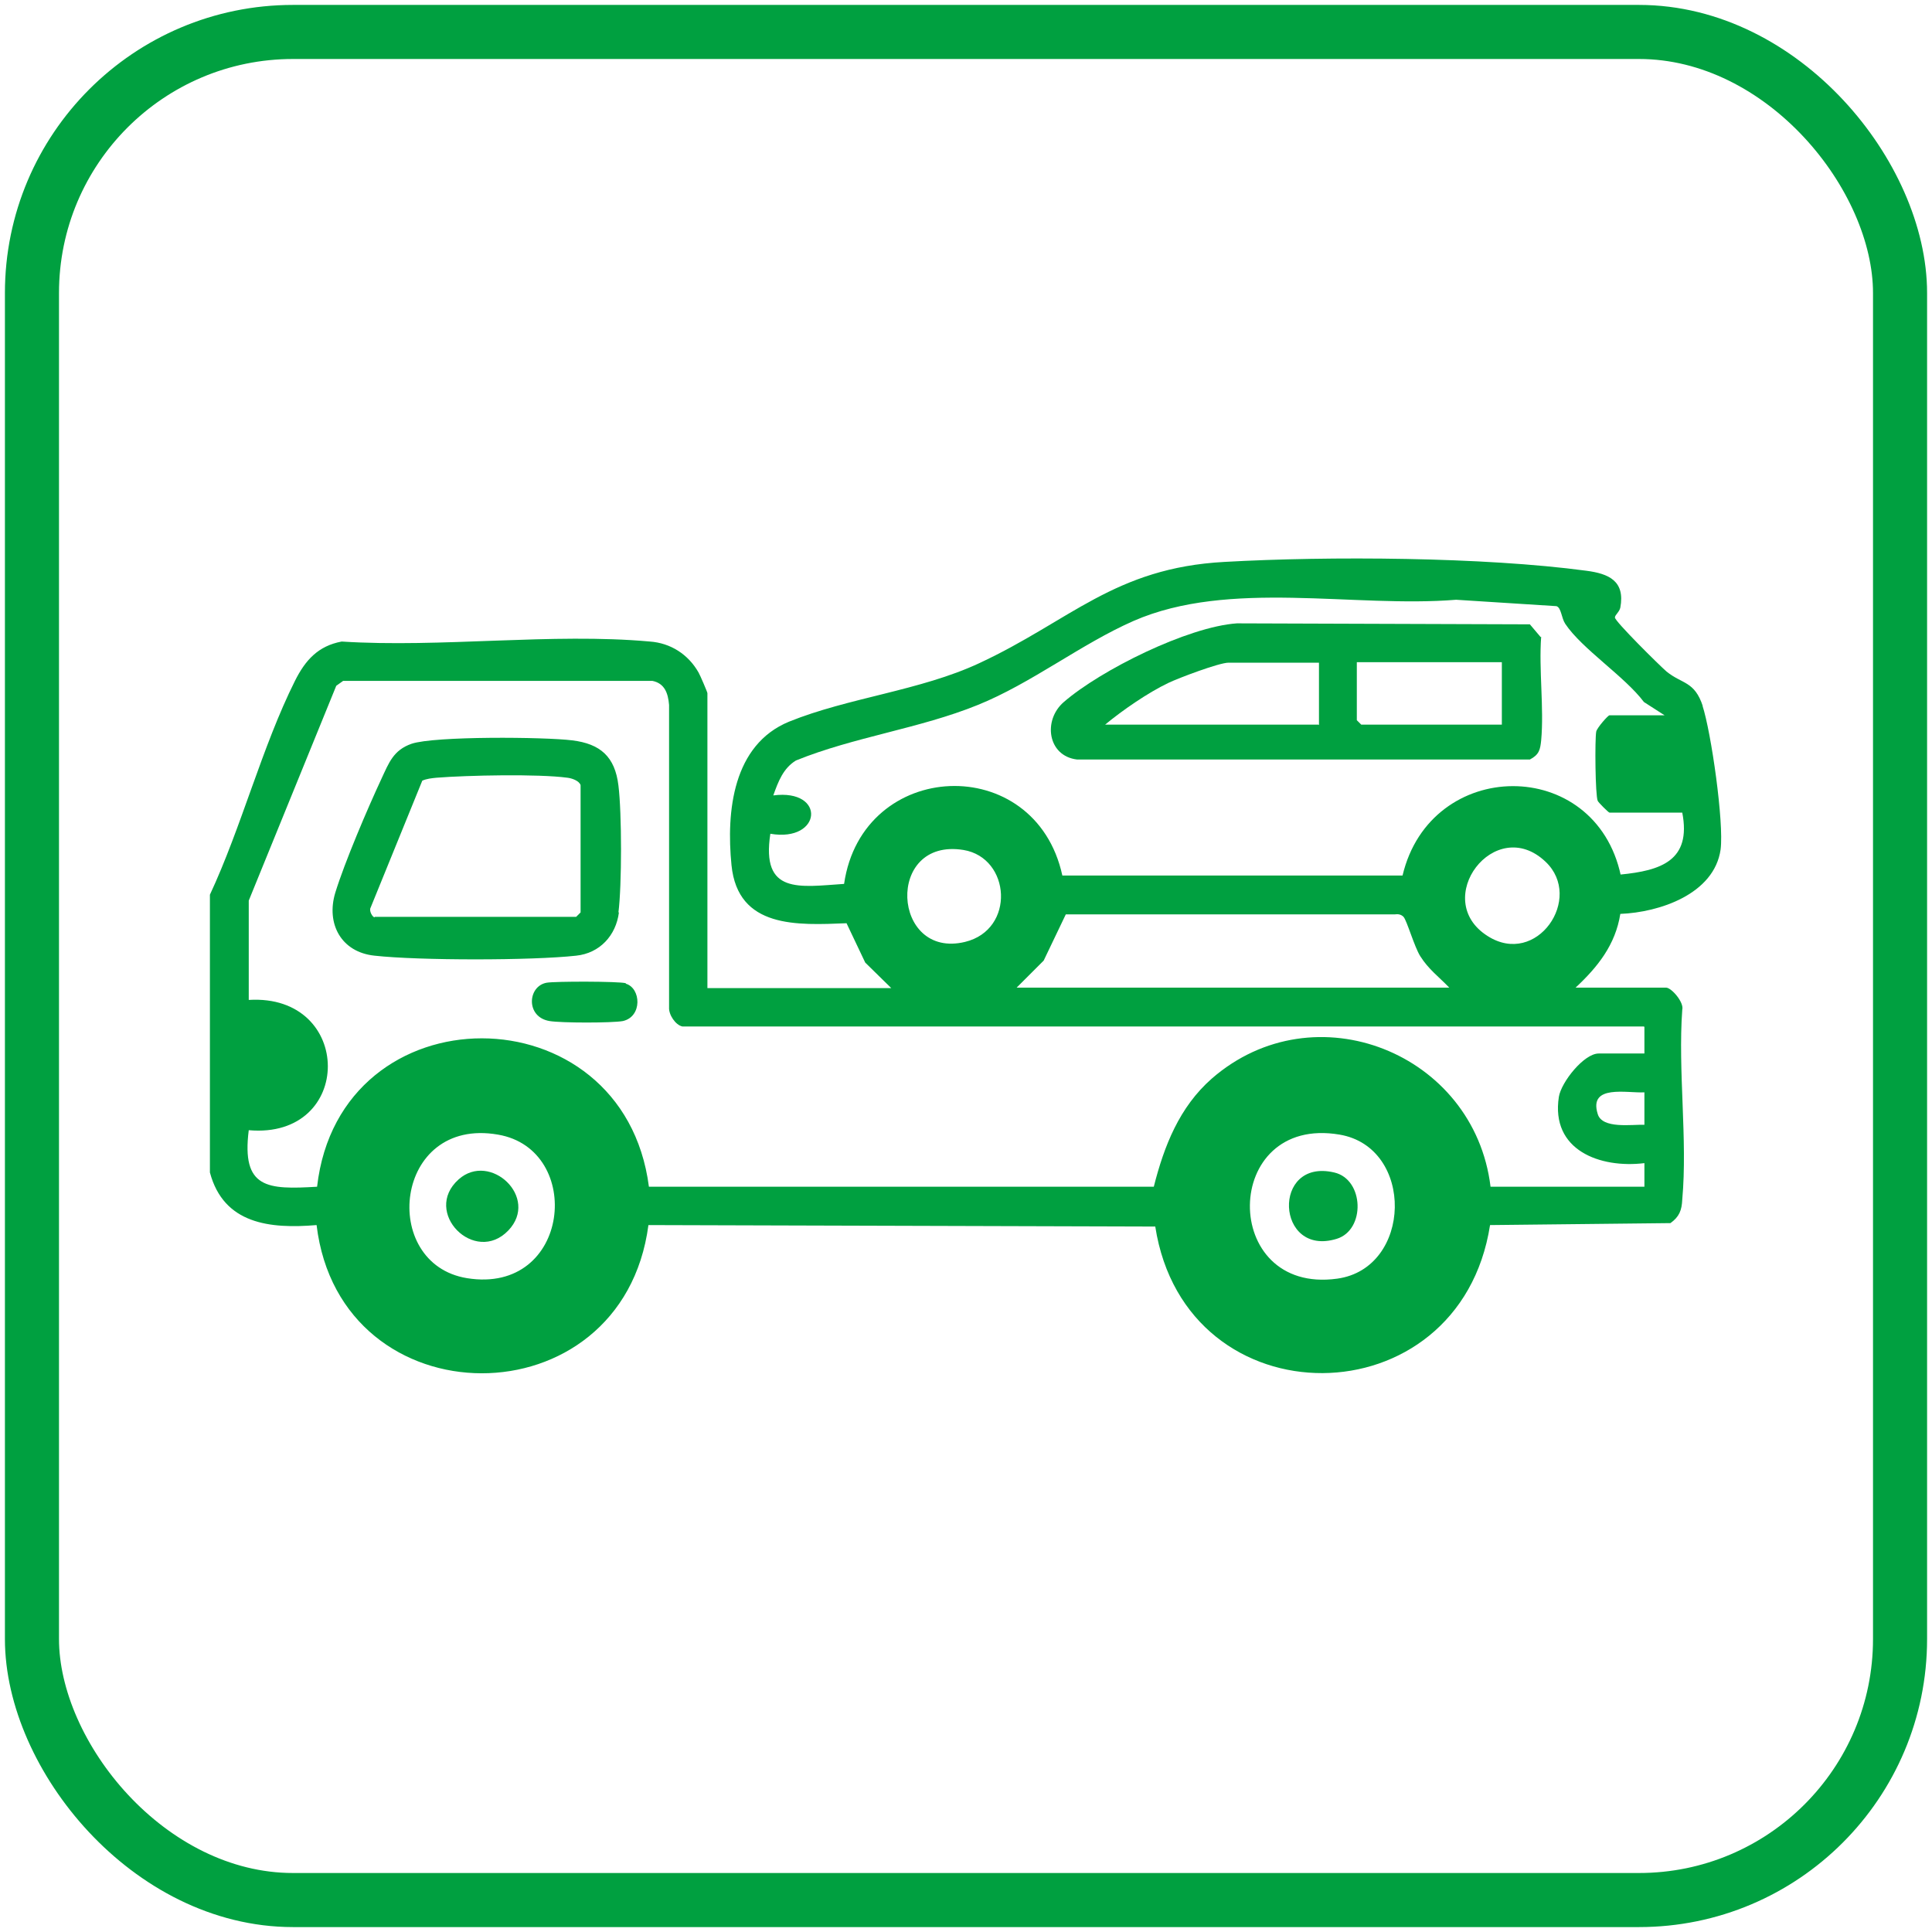
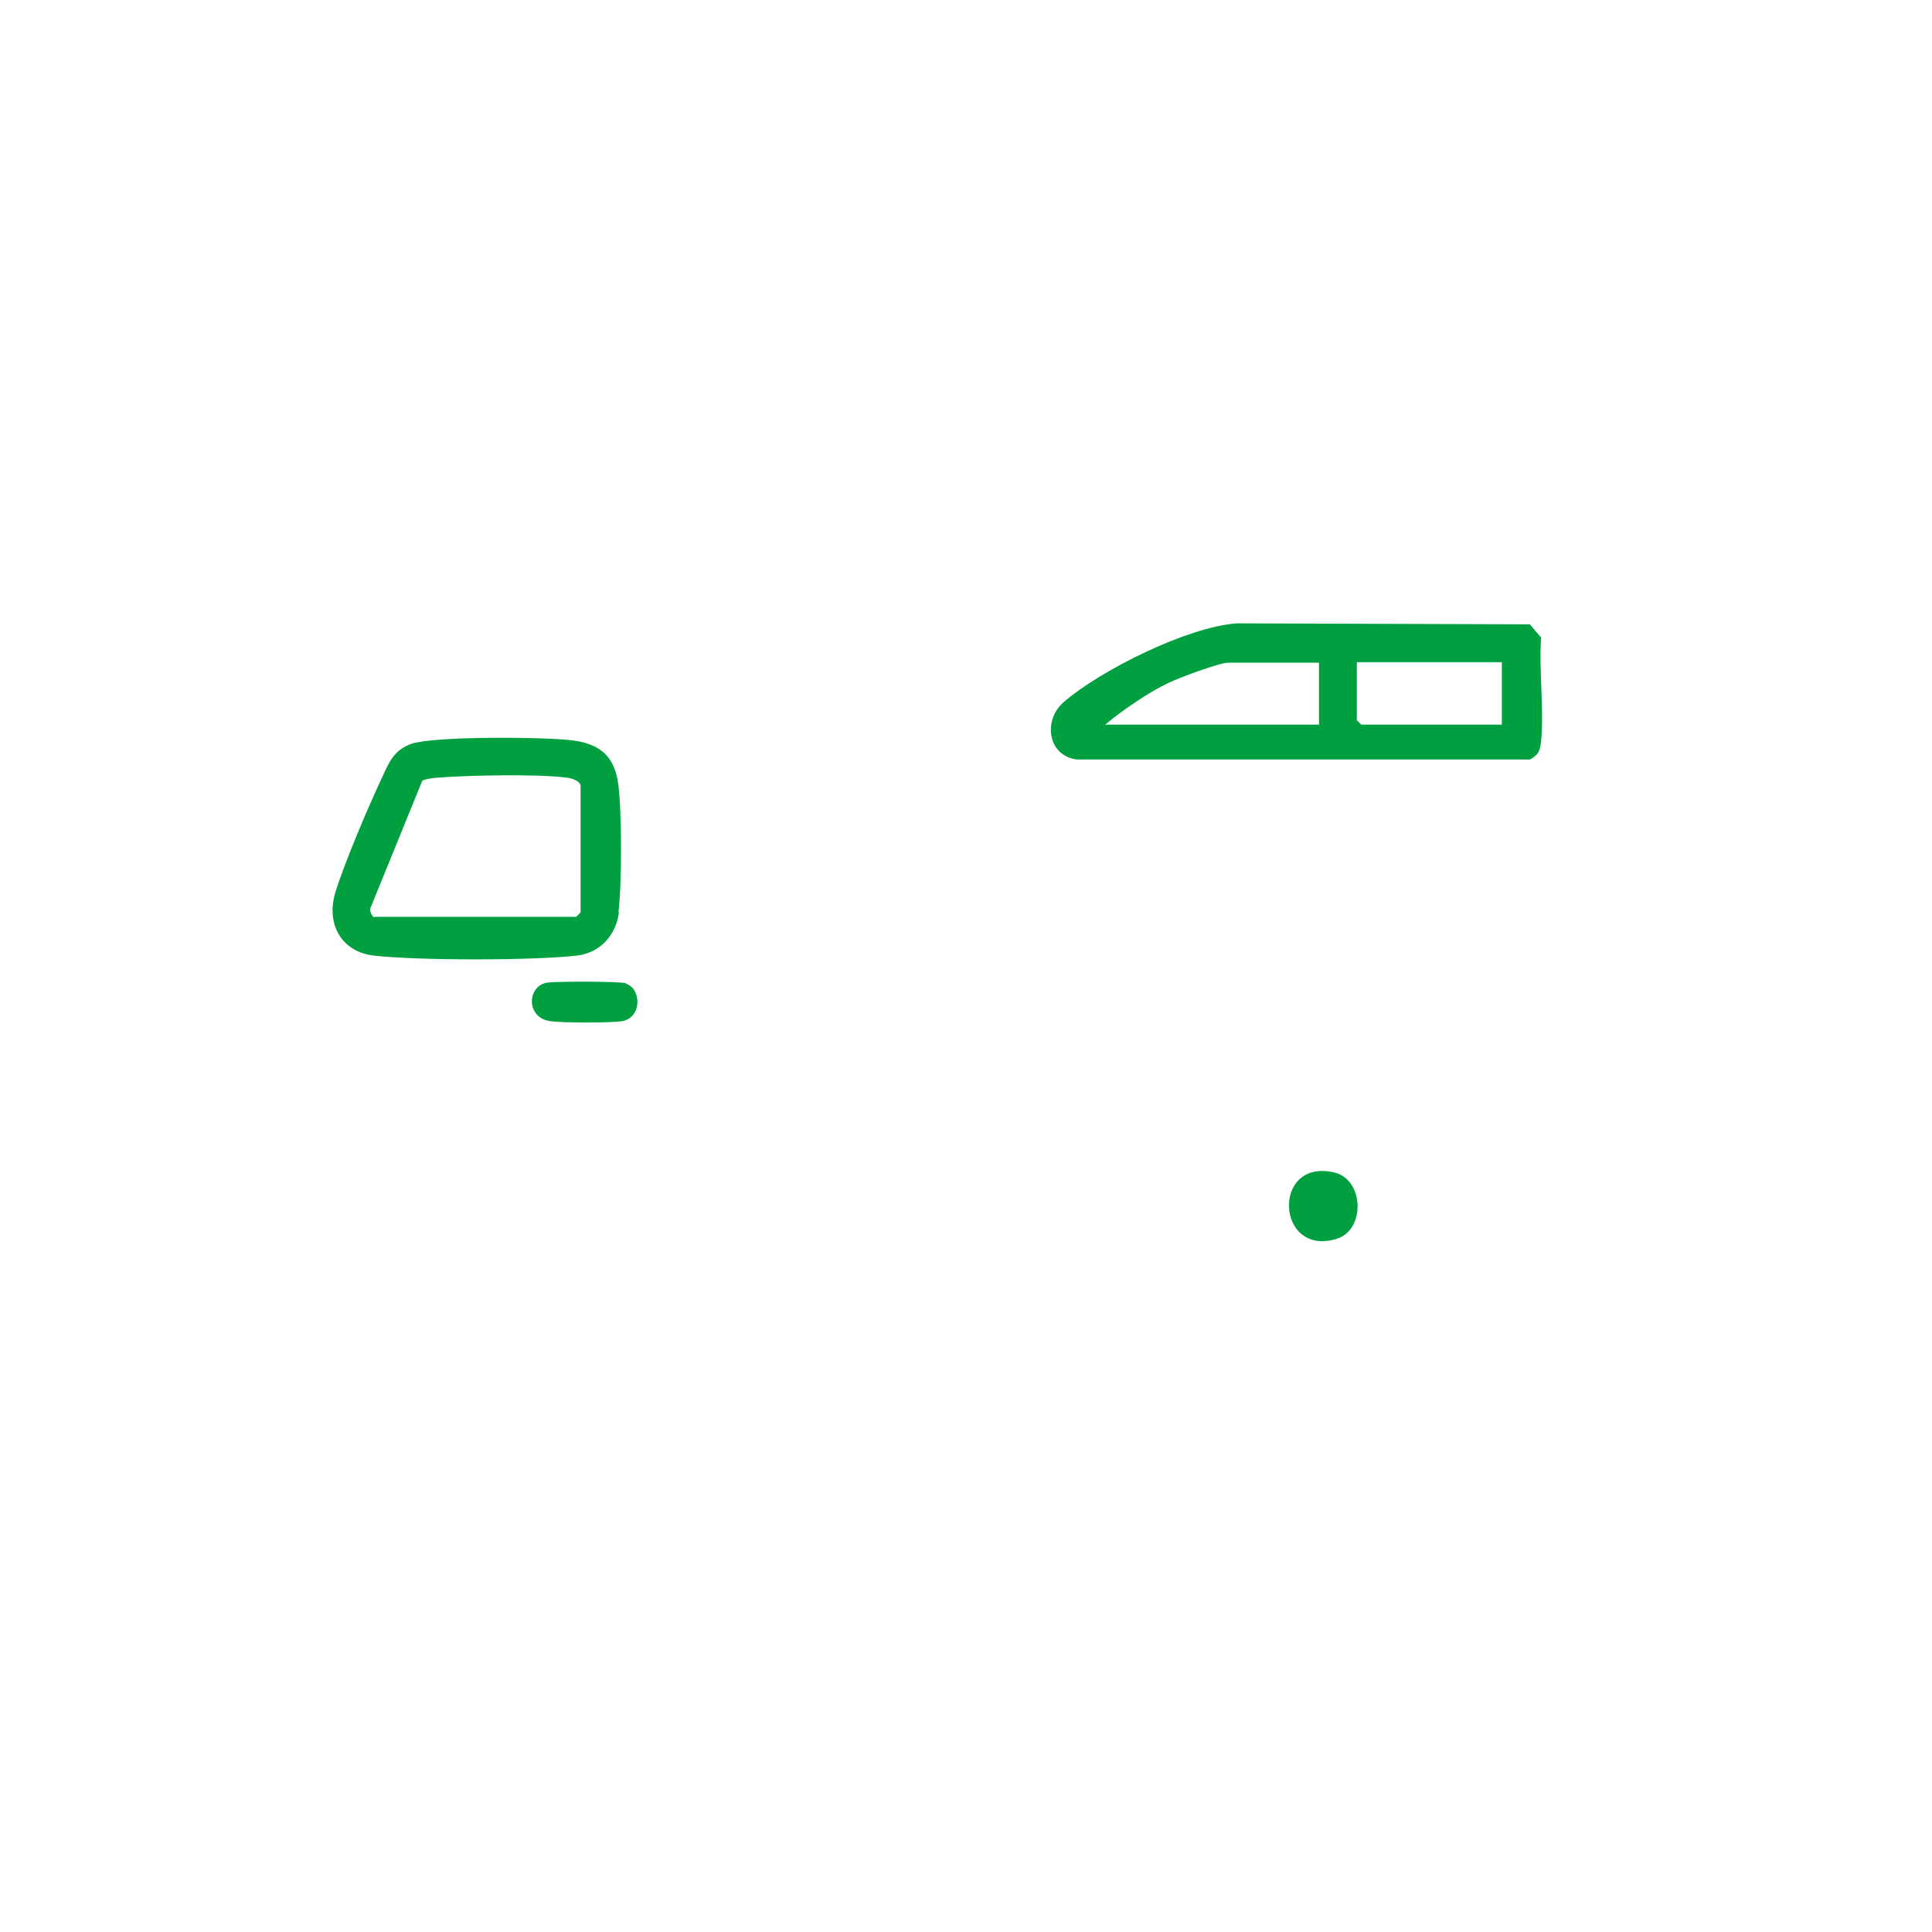
<svg xmlns="http://www.w3.org/2000/svg" id="_レイヤー_1" data-name="レイヤー_1" version="1.1" viewBox="0 0 393 393">
  <defs>
    <style>
      .st0 {
        fill: #00a040;
      }

      .st1 {
        fill: none;
        stroke: #00a040;
        stroke-miterlimit: 10;
        stroke-width: 11px;
      }
    </style>
  </defs>
-   <rect class="st1" x="6.5" y="6.5" width="380" height="380" rx="53.1" ry="53.1" />
  <g>
-     <path class="st0" d="M346.4,143.7c-1.7-5.2-4.2-4.5-7.4-7.1-1.4-1.2-10.6-10.3-10.5-11,0-.5.9-1.1,1.1-2,1-5.4-2.3-6.9-6.9-7.5-20.8-2.8-52.4-3-73.6-1.8-22.4,1.2-31.4,12-49.9,20.6-12,5.6-26.6,7-38.7,11.9-11.4,4.7-12.8,18.2-11.7,29.2,1.3,12.9,13.4,12.2,23.4,11.8l3.8,8,5.3,5.2h-37.4v-60c0-.2-1.5-3.7-1.8-4.2-2.1-3.7-5.7-6-9.9-6.3-19.9-1.8-42.5,1.3-62.7,0-4.8.9-7.4,3.8-9.5,8-6.7,13.4-10.9,29.8-17.3,43.5v56.5c2.8,10.5,12.2,11.5,21.7,10.7,4.8,40.1,62.2,40.3,67.5,0l103.1.3c6.2,40,61.9,39.6,68.1-.3l36.7-.4c1.8-1.3,2.3-2.6,2.4-4.8,1.1-12.2-.9-26.2,0-38.6.4-1.5-2.2-4.5-3.3-4.5h-18.4c4.5-4.2,8.1-8.7,9.1-15,7.9-.3,19.1-4,20.4-13.1.7-5.5-1.9-23.8-3.7-29.3ZM95,260c-17.9-2.9-14.9-32.9,6.3-29.2,17.6,3,14.8,32.6-6.3,29.2ZM272,260.1c-23.9,3.3-23.6-33.4.5-29.3,15.3,2.6,14.8,27.2-.5,29.3ZM334.5,228.8c-2.5-.1-8.6.9-9.5-2.2-1.9-6.1,6-4.2,9.5-4.4v6.6ZM334.5,208.9v5.4h-9.3c-3,0-7.6,5.8-8.1,8.8-1.7,10.9,8.4,14.6,17.4,13.5v4.8h-31.3c-3.3-27.2-35.8-40.2-56.7-22-6.6,5.8-9.7,13.7-11.8,22h-102.7c-5.2-40.2-62.9-40.3-67.5,0-10.1.6-15.4.4-13.9-11.5,21.5,1.9,21.4-27.8,0-26.5v-20.2s17.8-43.7,17.8-43.7l1.4-1h62.9c2.5.5,3.2,2.5,3.4,4.9v61.5c-.1,1.5,1.3,3.6,2.7,3.9h195.6ZM196,172.9c9.6,1.6,10.6,16.2.3,18.7-14.9,3.6-16.3-21.3-.3-18.7ZM206.7,201l5.6-5.6,4.5-9.4h66.9c.7-.1,1.3,0,1.8.5.7.8,2.2,6.1,3.4,8,1.7,2.7,3.8,4.2,5.9,6.4h-88ZM314.4,175.3c7.8,7.4-1.8,21.5-11.8,15.1-11.7-7.4,1.5-24.9,11.8-15.1ZM329.7,178.1c-5.2-24.4-38.7-24.1-44.4,0h-69.2c-5.5-25.3-40.7-23.8-44.4,1.7-9.1.6-16.9,2.2-15-10.2,10.5,1.8,11.4-9.2.6-7.8,1-2.8,2-5.5,4.6-7.1,11.8-4.8,25.2-6.5,37-11.3,10.9-4.4,21-12.4,31.7-17.1,19.5-8.5,44.8-2.6,65.6-4.3l20.4,1.3c1,.3,1,2.4,1.8,3.6,3.4,5.1,12.1,10.7,16,15.9l4.2,2.7h-11.2c-.3,0-2.5,2.5-2.7,3.3-.3,1.6-.2,13,.3,14.1.1.3,2.2,2.4,2.4,2.4h14.8c1.9,9.8-4.4,11.8-12.6,12.6Z" />
-     <path class="st0" d="M93.3,239.9c-7.5,6.7,3.3,17.5,10.1,10.4,6.4-6.7-3.7-16.1-10.1-10.4Z" />
    <path class="st0" d="M271.4,238.5c-12.8-3-11.9,17.3.5,13.5,5.9-1.8,5.6-12.1-.5-13.5Z" />
    <path class="st0" d="M125.8,185.6c.7-5.5.7-20.2,0-25.8-.7-5.9-3.7-8.5-9.4-9.2-5.6-.7-28-.9-32.7.7-3.7,1.3-4.6,3.9-6.1,7.1-2.8,6-7.5,17-9.4,23.2-1.9,6.3,1.2,12.1,8,12.8,9,1,32,1,41,0,4.8-.5,8.1-4.1,8.7-8.8ZM76.2,186.6c-.4,0-1.2-1.3-.8-2l10.5-25.8c.9-.4,1.9-.5,2.9-.6,6.3-.5,20.7-.8,26.6,0,.9.1,2.4.6,2.7,1.5v25.9l-.9.9h-41Z" />
    <path class="st0" d="M127.3,200c-1.5-.4-14.4-.4-16.1-.1-3.9.7-4.3,7,.6,7.8,2.4.4,12.7.4,14.9,0,4-.9,3.7-6.7.6-7.6Z" />
    <path class="st0" d="M313.4,129.6l-2.2-2.6-59.6-.2c-10,.7-27.7,9.5-35.2,16-4.3,3.7-3.3,11,2.7,11.7h92.1c1.9-1,2.1-2,2.3-3.9.6-6.6-.5-14.4,0-21.1ZM268.2,147.4h-43.4c3.5-2.9,8.7-6.5,12.9-8.5,2.1-1,10.3-4.1,12.2-4.1h18.4v12.7ZM305.5,147.4h-28.6l-.9-.9v-11.8h29.5v12.7Z" />
  </g>
</svg>